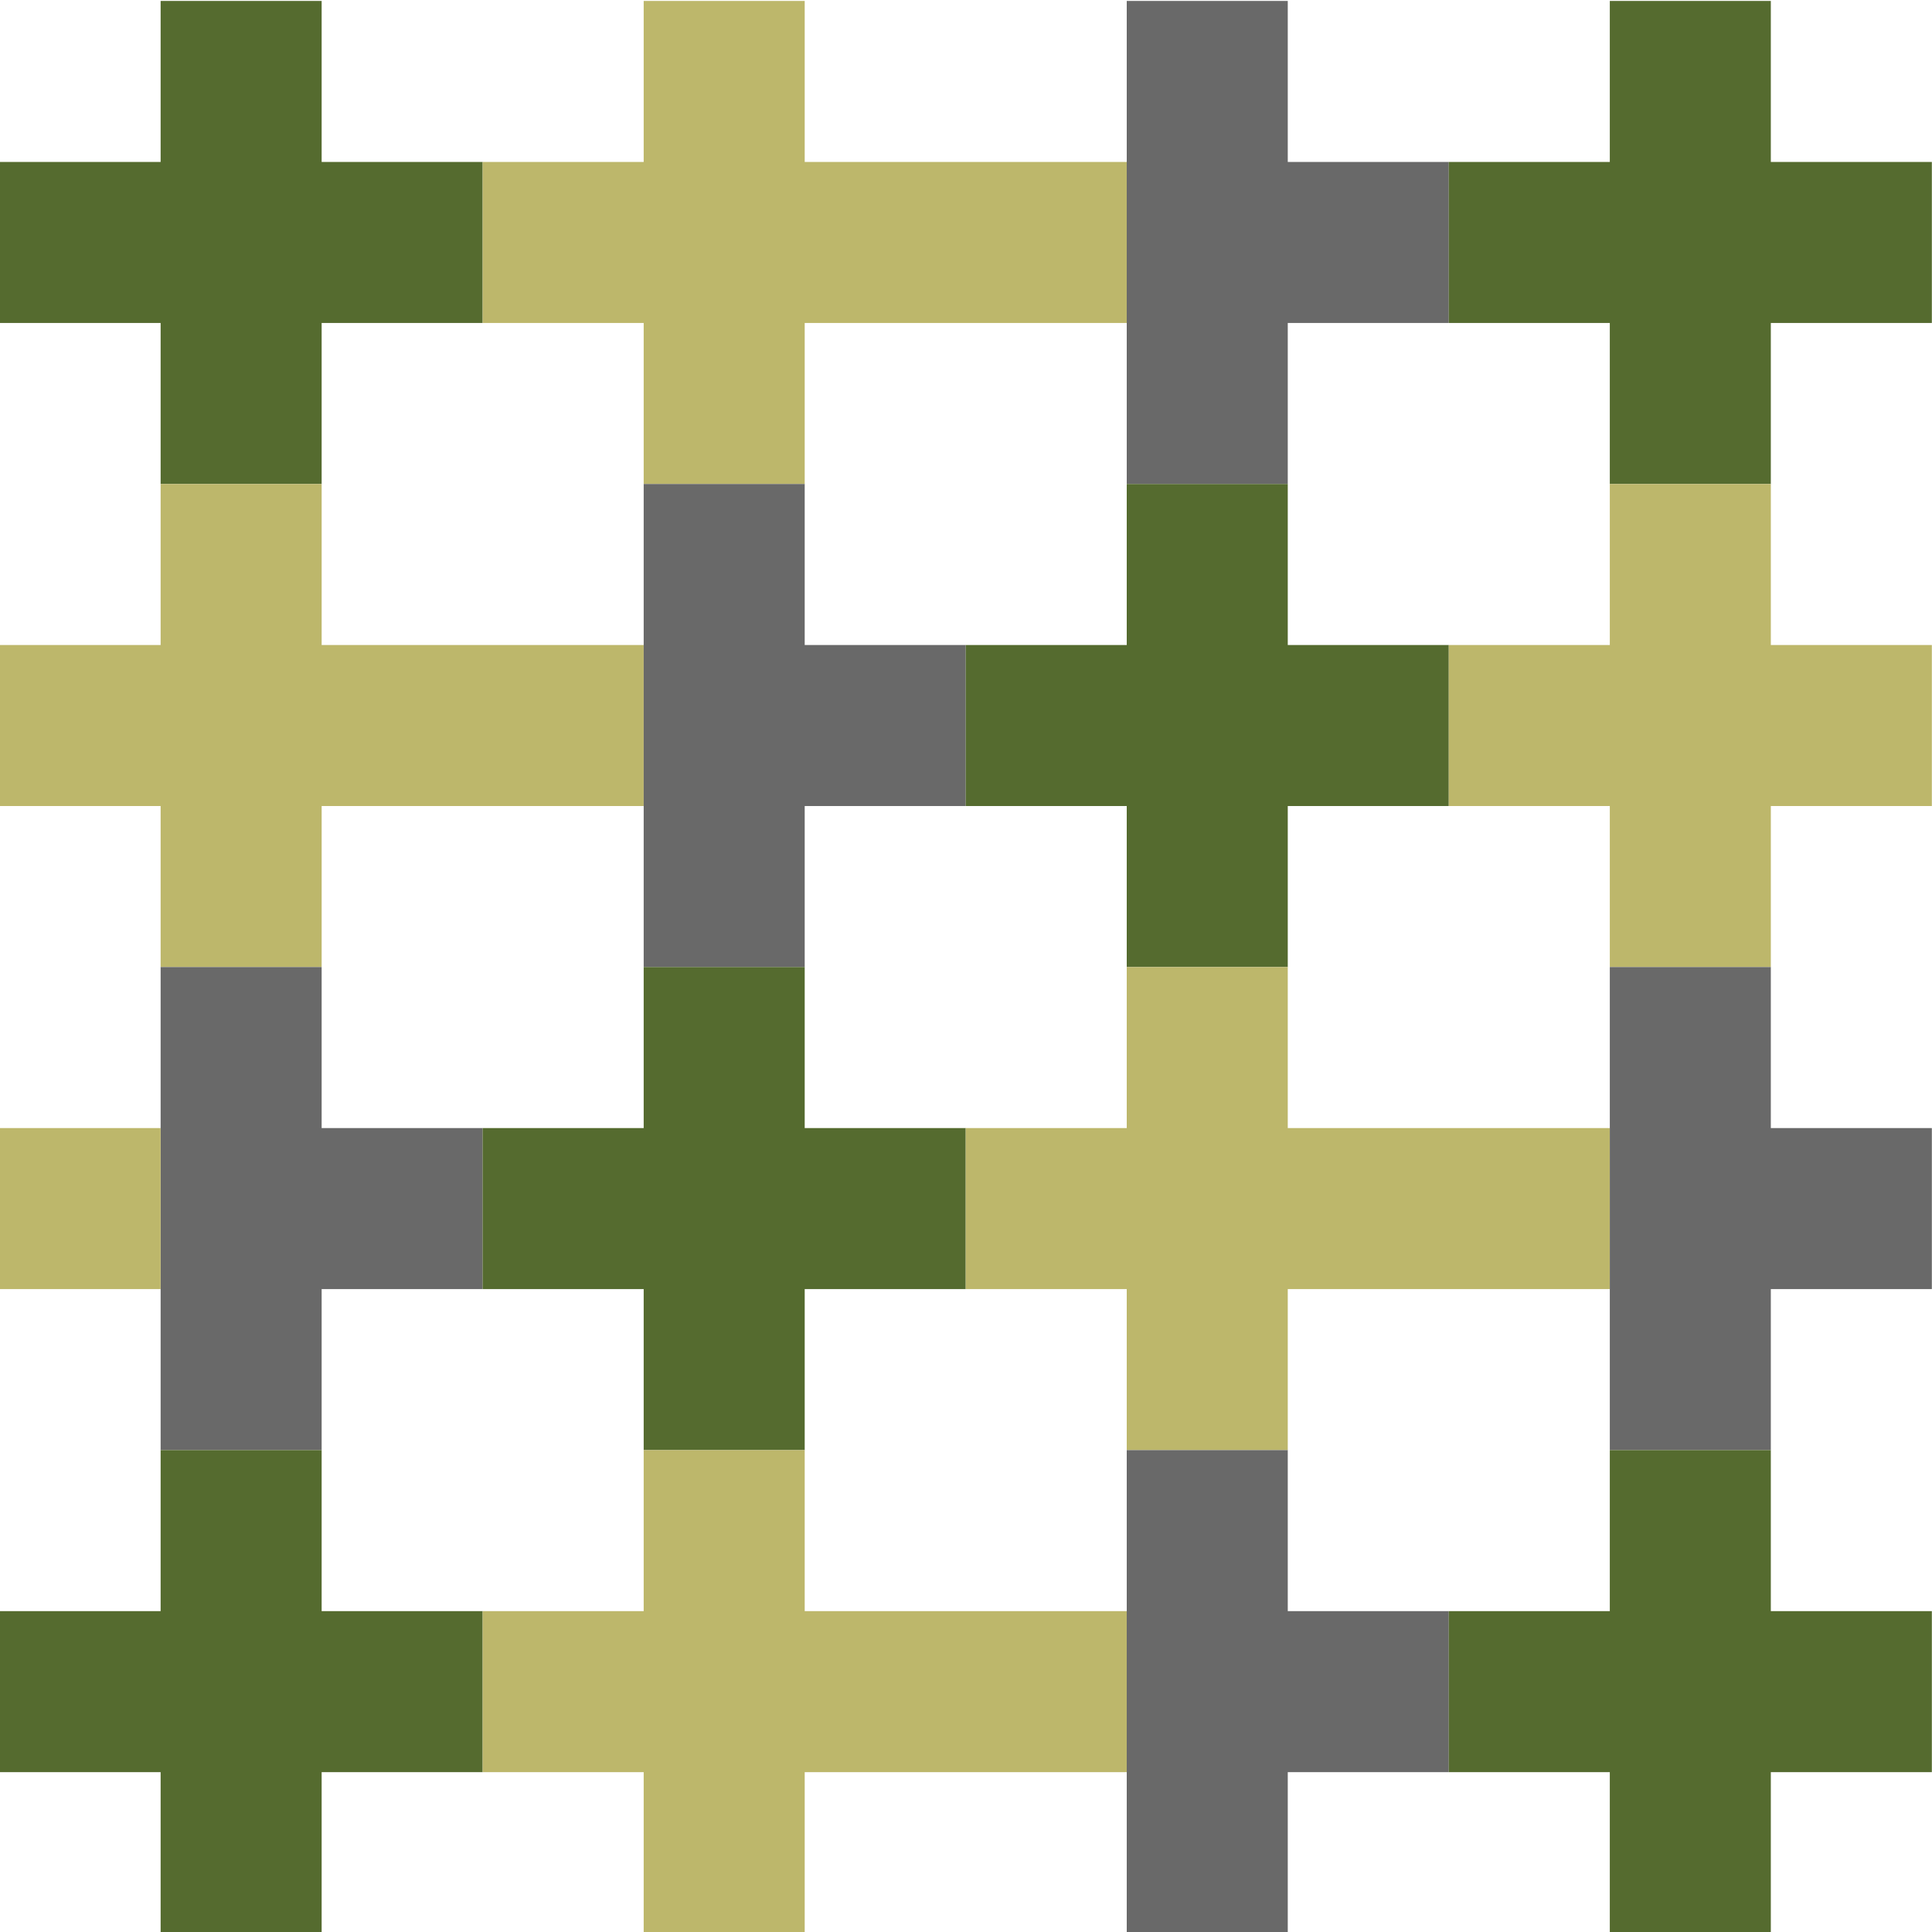
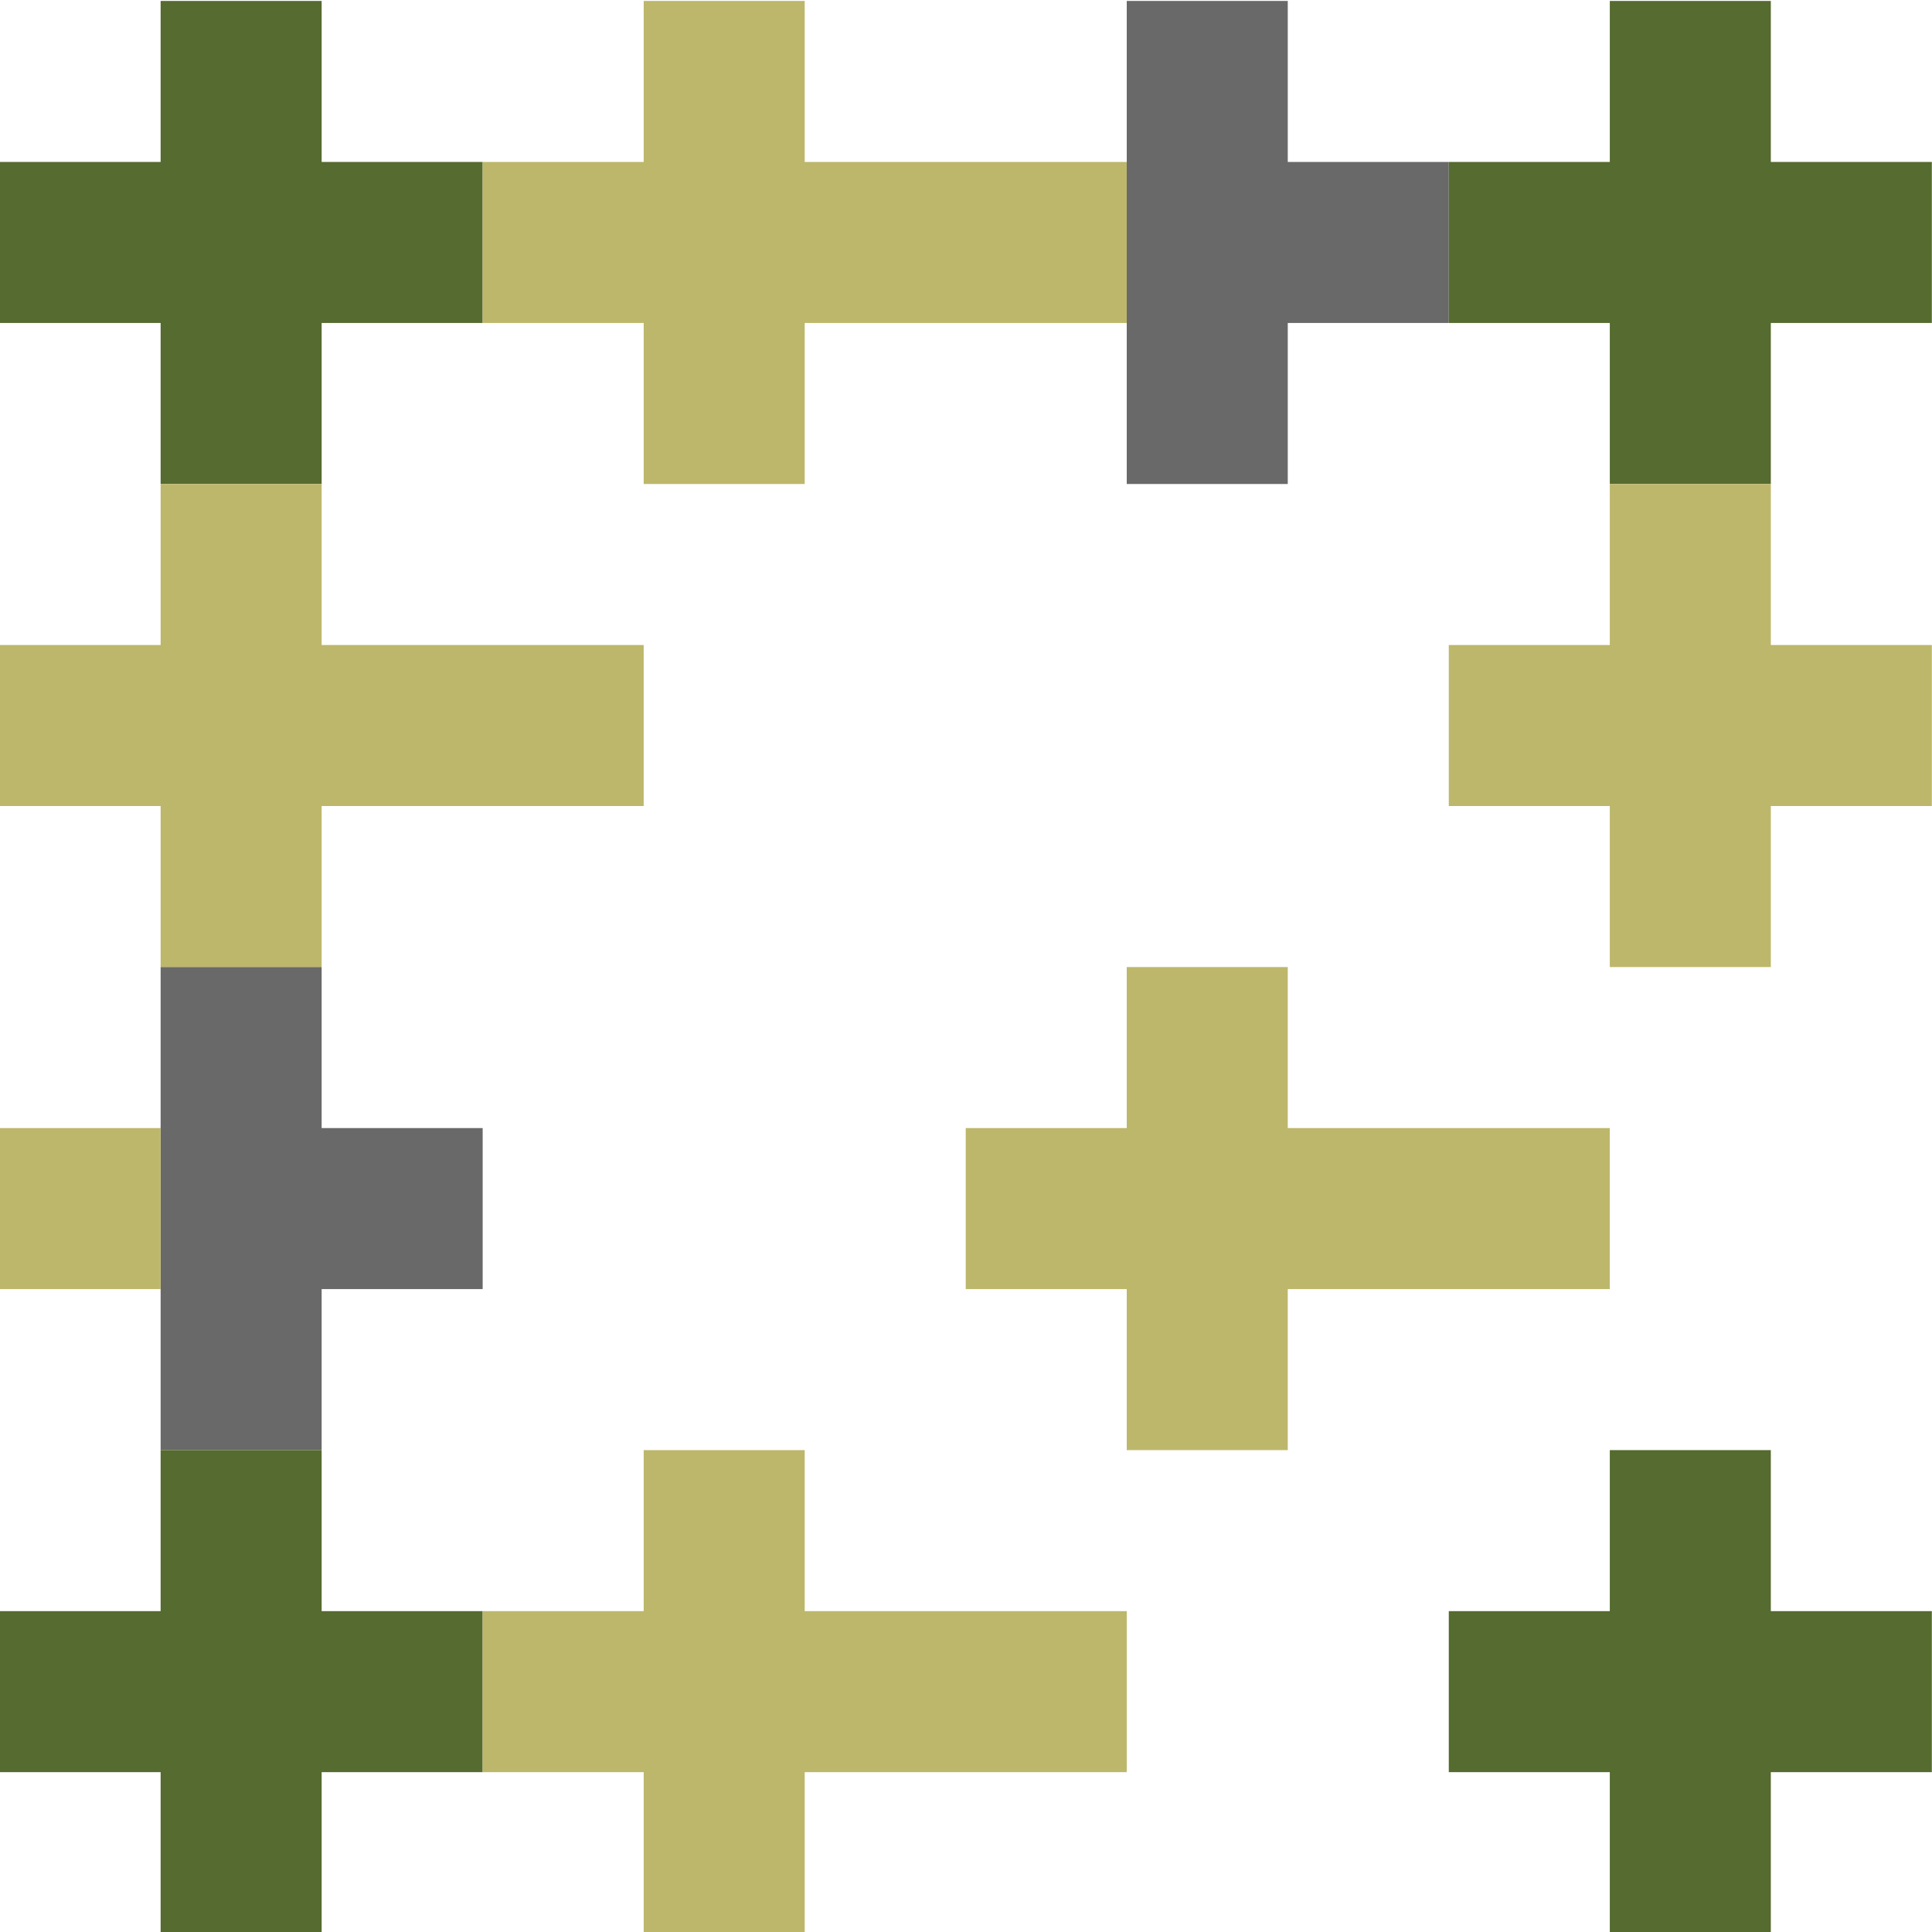
<svg xmlns="http://www.w3.org/2000/svg" xmlns:ns1="http://www.inkscape.org/namespaces/inkscape" xmlns:ns2="http://sodipodi.sourceforge.net/DTD/sodipodi-0.dtd" width="640mm" height="640mm" viewBox="0 0 2267.716 2267.717" id="svg3601" version="1.1" ns1:version="0.91 r13725" ns2:docname="crosses2.svg">
  <defs id="defs3603" />
  <ns2:namedview id="base" pagecolor="#ffffff" bordercolor="#666666" borderopacity="1.0" ns1:pageopacity="0.0" ns1:pageshadow="2" ns1:zoom="0.12374369" ns1:cx="1194.5726" ns1:cy="1139.5727" ns1:document-units="mm" ns1:current-layer="layer1" showgrid="false" fit-margin-top="0" fit-margin-left="0" fit-margin-right="0" fit-margin-bottom="0" ns1:window-width="1024" ns1:window-height="538" ns1:window-x="-8" ns1:window-y="-8" ns1:window-maximized="1" />
  <g ns1:label="Layer 1" ns1:groupmode="layer" id="layer1" transform="translate(819.573,595.782)">
    <g transform="matrix(3.78,0,0,3.78,2909.93,-9365.168)" id="g4337">
      <path d="m -936.764,2320.233 0,50 -50,0 0,50 50,0 0,50 50,0 0,-50 50,0 0,-50 -50,0 0,-50 z" style="fill:#556b2f;fill-opacity:1;stroke-width:0.417" id="path3363-22-51-9-9-4" ns1:connector-curvature="0" />
      <path d="m -786.764,2320.233 0,50 -50,0 0,50 50,0 0,50 50,0 0,-50 50,0 50,0 0,-50 -50,0 -50,0 0,-50 z" style="fill:#bdb76b;fill-opacity:1;stroke-width:0.417" id="path3363-22-9-4-44-7-4" ns1:connector-curvature="0" />
      <path d="m -636.764,2320.233 0,50 0,50 0,50 50,0 0,-50 50,0 0,-50 -50,0 0,-50 z" style="fill:#696969;fill-opacity:1;stroke-width:0.417" id="path3363-22-7-9-9-2-6" ns1:connector-curvature="0" />
      <path d="m -486.764,2320.233 0,50 -50,0 0,50 50,0 0,50 50,0 0,-50 50,0 0,-50 -50,0 0,-50 z" style="fill:#556b2f;fill-opacity:1;stroke-width:0.417" id="path3363-22-9-5-7-8-8-2" ns1:connector-curvature="0" />
      <path d="m -936.764,2470.233 0,50 -50,0 0,50 50,0 0,50 50,0 0,-50 50,0 50,0 0,-50 -50,0 -50,0 0,-50 z" style="fill:#bdb76b;fill-opacity:1;stroke-width:0.417" id="path3363-22-0-3-7-2-0-1" ns1:connector-curvature="0" />
-       <path d="m -786.764,2470.233 0,50 0,50 0,50 50,0 0,-50 50,0 0,-50 -50,0 0,-50 z" style="fill:#696969;fill-opacity:1;stroke-width:0.417" id="path3363-22-9-7-3-1-8-9-6" ns1:connector-curvature="0" />
-       <path d="m -636.764,2470.233 0,50 -50,0 0,50 50,0 0,50 50,0 0,-50 50,0 0,-50 -50,0 0,-50 z" style="fill:#556b2f;fill-opacity:1;stroke-width:0.417" id="path3363-22-7-1-8-50-88-8-7" ns1:connector-curvature="0" />
      <path d="m -486.764,2470.233 0,50 -50,0 0,50 50,0 0,50 50,0 0,-50 50,0 0,-50 -50,0 0,-50 z" style="fill:#bdb76b;fill-opacity:1;stroke-width:0.417" id="path3363-22-9-5-9-7-4-0-2-9" ns1:connector-curvature="0" />
      <path d="m -936.764,2620.233 0,50 0,50 0,50 50,0 0,-50 50,0 0,-50 -50,0 0,-50 z" style="fill:#696969;fill-opacity:1;stroke-width:0.417" id="path3363-22-3-0-4-41-5-3" ns1:connector-curvature="0" />
-       <path d="m -786.764,2620.233 0,50 -50,0 0,50 50,0 0,50 50,0 0,-50 50,0 0,-50 -50,0 0,-50 z" style="fill:#556b2f;fill-opacity:1;stroke-width:0.417" id="path3363-22-9-74-8-9-0-3-1" ns1:connector-curvature="0" />
      <path d="m -636.764,2620.233 0,50 -50,0 0,50 50,0 0,50 50,0 0,-50 50,0 50,0 0,-50 -50,0 -50,0 0,-50 z" style="fill:#bdb76b;fill-opacity:1;stroke-width:0.417" id="path3363-22-7-13-4-9-8-9-6" ns1:connector-curvature="0" />
-       <path d="m -486.764,2620.233 0,50 0,50 0,50 50,0 0,-50 50,0 0,-50 -50,0 0,-50 z" style="fill:#696969;fill-opacity:1;stroke-width:0.417" id="path3363-22-9-5-6-2-5-36-8-5" ns1:connector-curvature="0" />
      <path d="m -986.764,2670.233 50,0 0,50 -50,0 z" style="fill:#bdb76b;fill-opacity:1;stroke-width:0.417" id="path3363-8-1-4-7-9-4-7-8" ns1:connector-curvature="0" />
      <path d="m -936.764,2770.233 0,50 -50,0 0,50 50,0 0,50 50,0 0,-50 50,0 0,-50 -50,0 0,-50 z" style="fill:#556b2f;fill-opacity:1;stroke-width:0.417" id="path3363-22-0-3-0-7-7-2-9-8" ns1:connector-curvature="0" />
      <path d="m -786.764,2770.233 0,50 -50,0 0,50 50,0 0,50 50,0 0,-50 50,0 50,0 0,-50 -50,0 -50,0 0,-50 z" style="fill:#bdb76b;fill-opacity:1;stroke-width:0.417" id="path3363-22-9-7-3-0-2-8-8-2-4" ns1:connector-curvature="0" />
-       <path d="m -636.764,2770.233 0,50 0,50 0,50 50,0 0,-50 50,0 0,-50 -50,0 0,-50 z" style="fill:#696969;fill-opacity:1;stroke-width:0.417" id="path3363-22-7-1-8-5-0-1-7-9-9" ns1:connector-curvature="0" />
      <path d="m -486.764,2770.233 0,50 -50,0 0,50 50,0 0,50 50,0 0,-50 50,0 0,-50 -50,0 0,-50 z" style="fill:#556b2f;fill-opacity:1;stroke-width:0.417" id="path3363-22-9-5-9-7-6-4-8-0-4-2" ns1:connector-curvature="0" />
    </g>
  </g>
</svg>